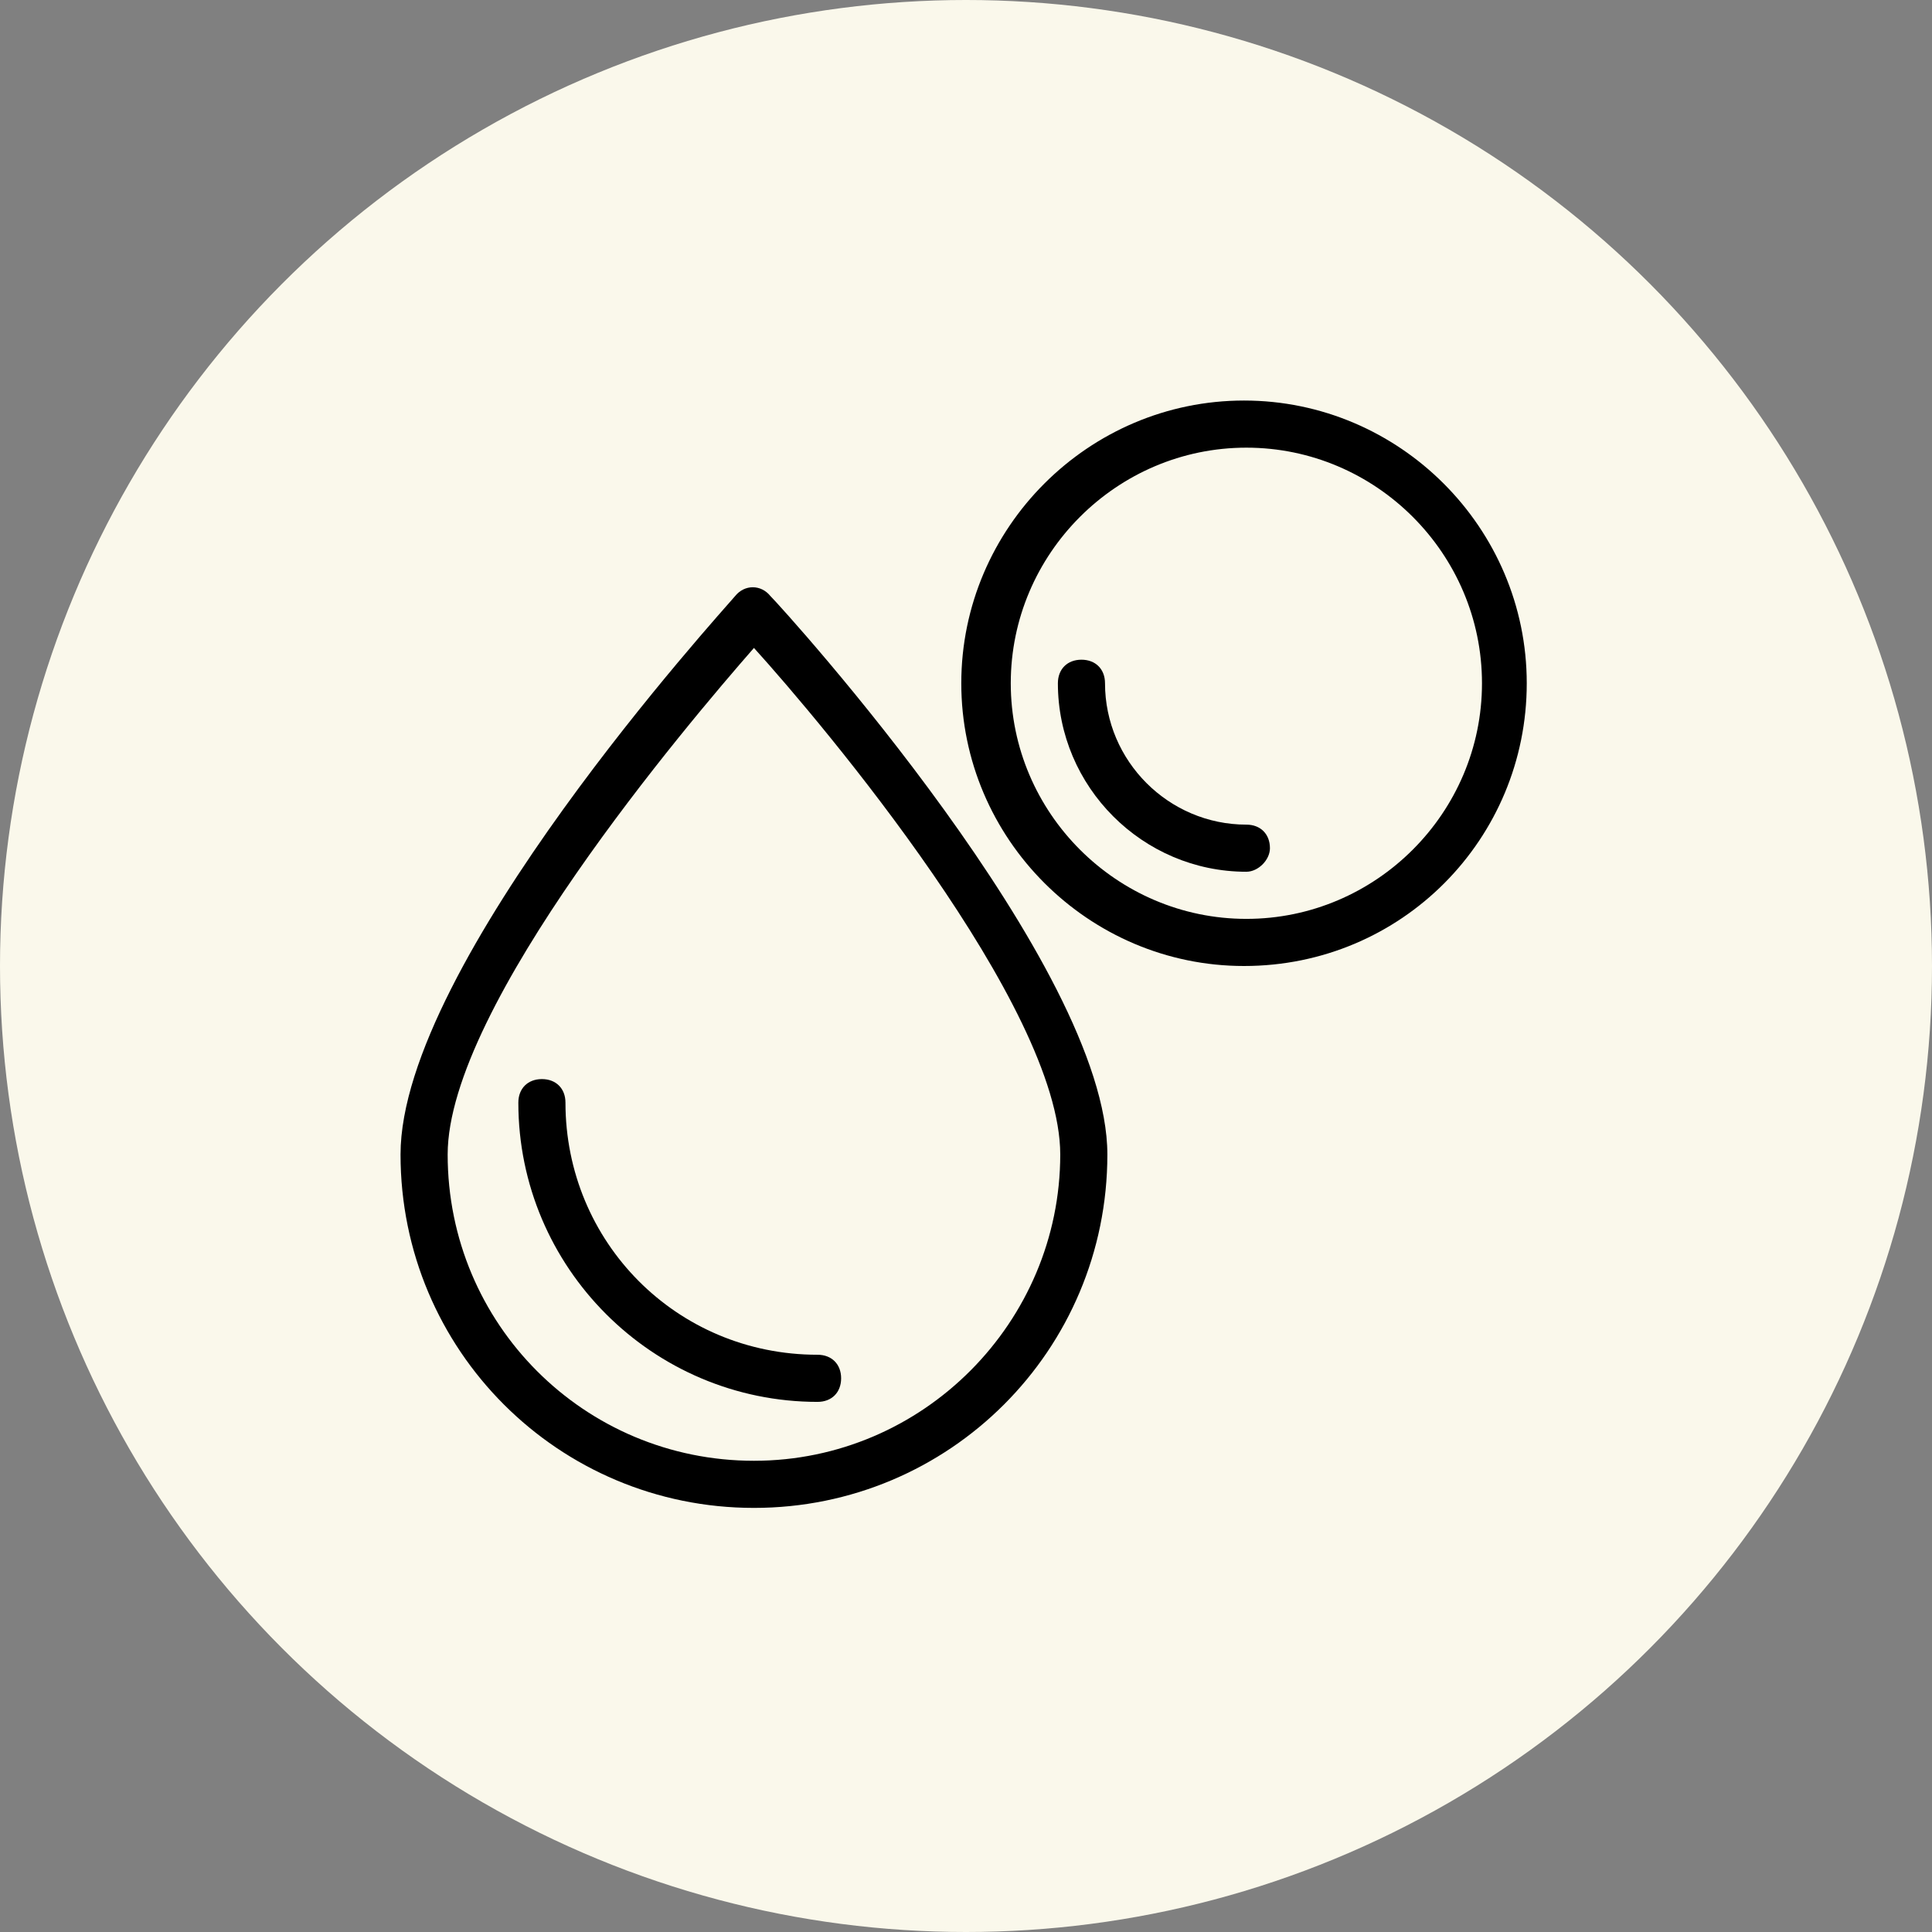
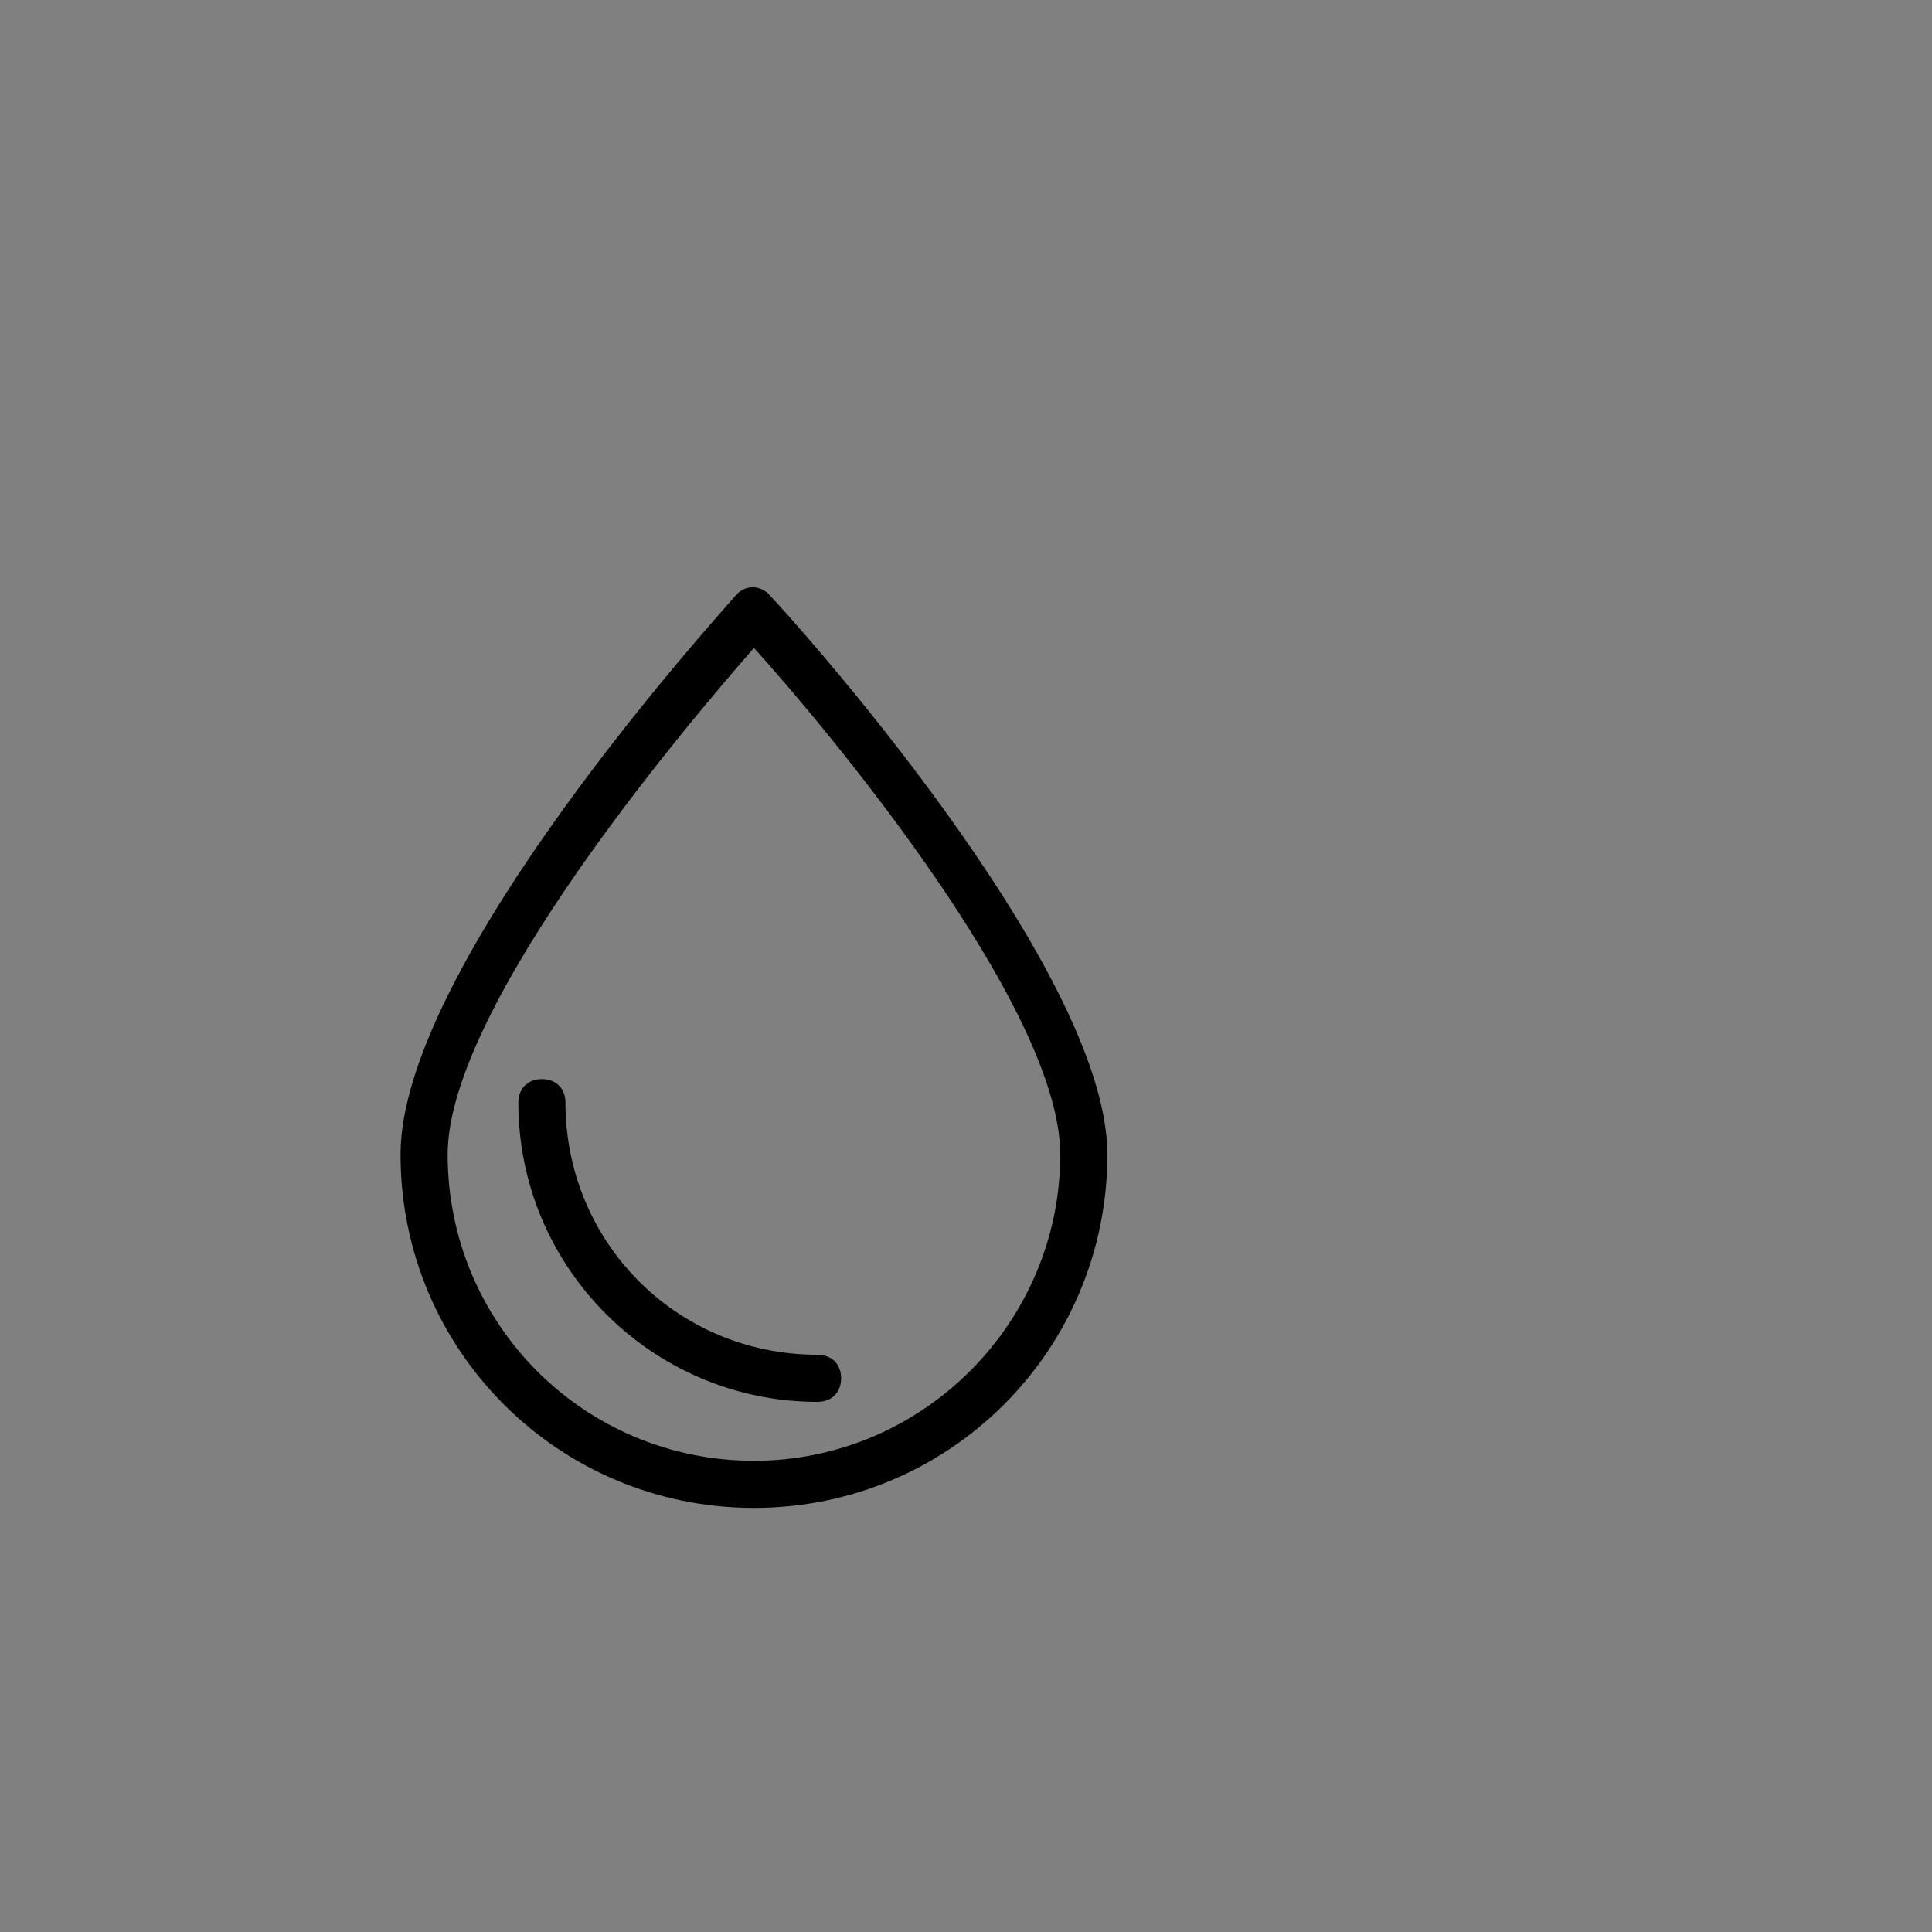
<svg xmlns="http://www.w3.org/2000/svg" fill="none" viewBox="0 0 82 82" height="82" width="82">
  <rect x="0" y="0" width="82" height="82" fill="#808080" stroke="none" />
-   <circle fill="#FAF8EB" r="41" cy="41" cx="41" />
  <path fill="black" d="M31.2 25.3C30.7 25.9 17 40.9 17 49C17 57.3 23.7 64 32 64C40.3 64 47 57.3 47 49C47 41 33.3 25.9 32.7 25.3C32.3 24.8 31.6 24.8 31.2 25.3ZM32 62C24.8 62 19 56.2 19 49C19 42.7 29.2 30.7 32 27.5C34.9 30.7 45 42.7 45 49C45 56.1 39.2 62 32 62Z" />
  <path fill="black" d="M24 46.8C24 46.2 23.6 45.8 23 45.8C22.4 45.8 22 46.2 22 46.8C22 53.8 27.7 59.5 34.7 59.5C35.3 59.5 35.7 59.1 35.7 58.5C35.7 57.9 35.3 57.5 34.7 57.5C28.7 57.5 24 52.7 24 46.8Z" />
-   <path fill="black" d="M64.8 29C64.8 22.4 59.4 17 52.8 17C46.2 17 40.8 22.4 40.8 29C40.8 35.6 46.2 41 52.8 41C59.5 41 64.8 35.6 64.8 29ZM42.9 29C42.9 23.5 47.4 19 52.9 19C58.4 19 62.9 23.5 62.9 29C62.9 34.5 58.4 39 52.9 39C47.4 39 42.9 34.5 42.9 29Z" />
-   <path fill="black" d="M53.9 36C53.9 35.4 53.5 35 52.9 35C49.6 35 46.9 32.3 46.9 29C46.9 28.4 46.5 28 45.9 28C45.3 28 44.9 28.4 44.9 29C44.9 33.4 48.5 37 52.9 37C53.4 37 53.9 36.5 53.9 36Z" />
</svg>